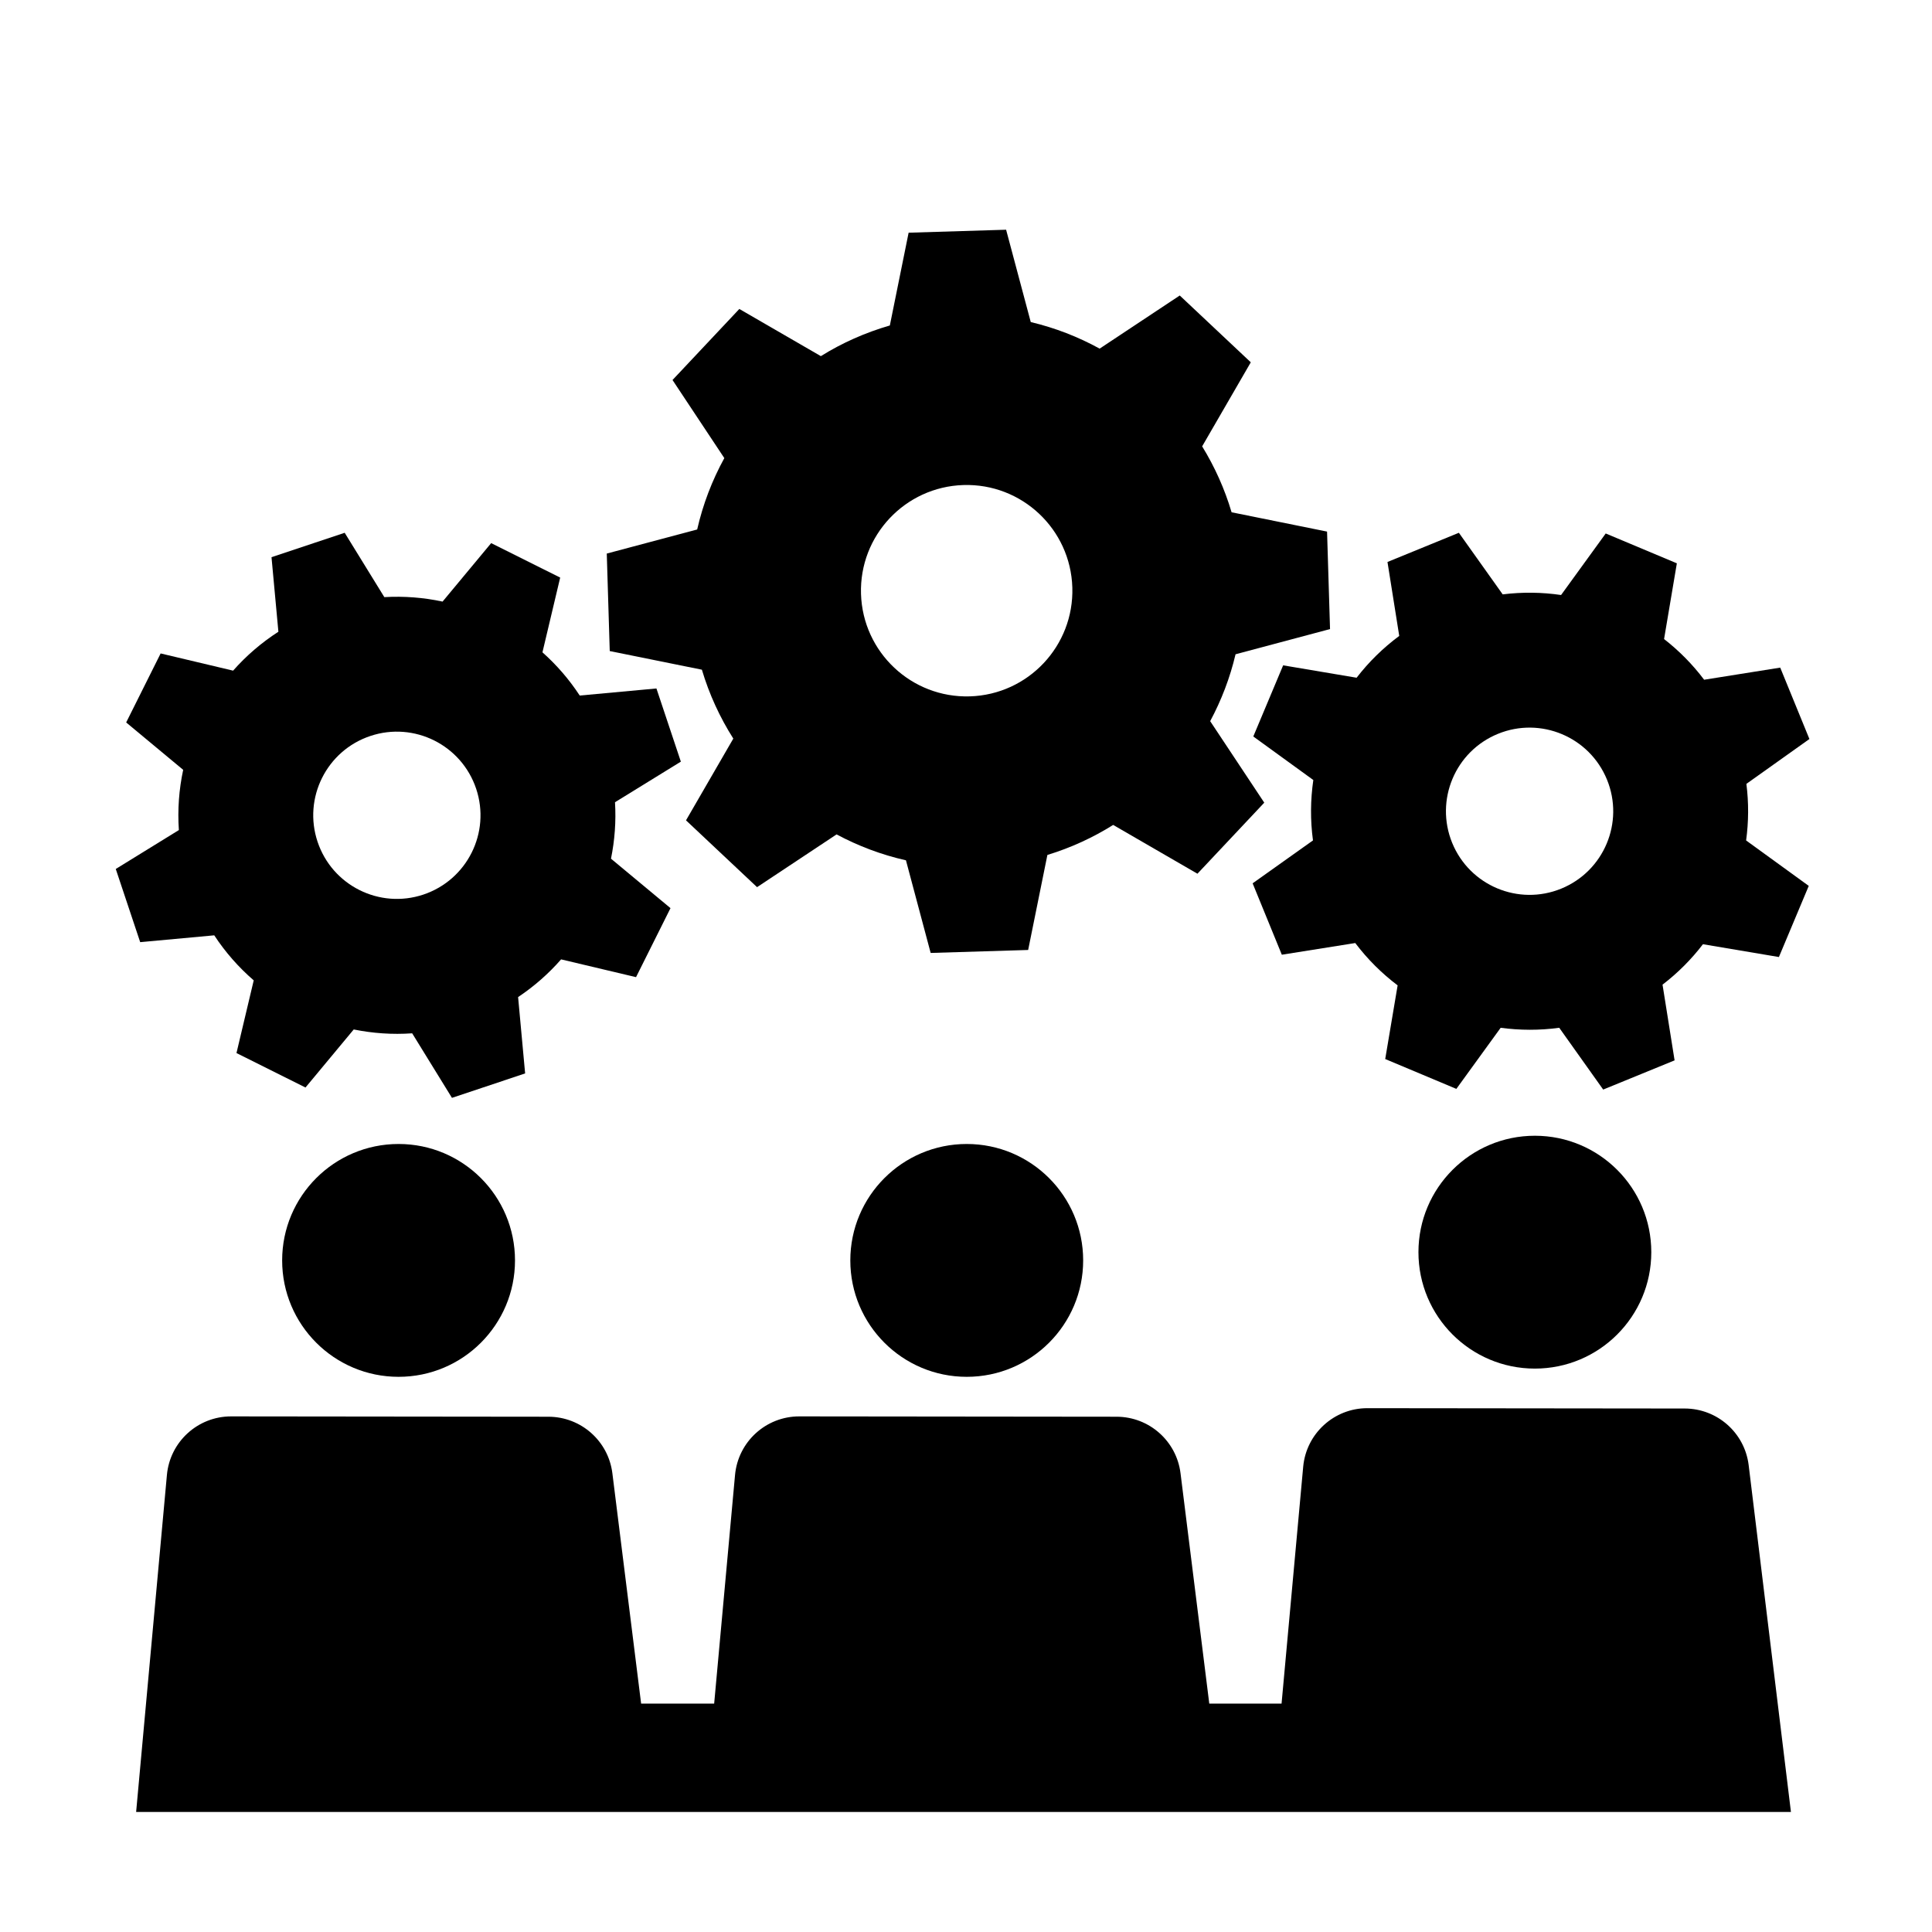
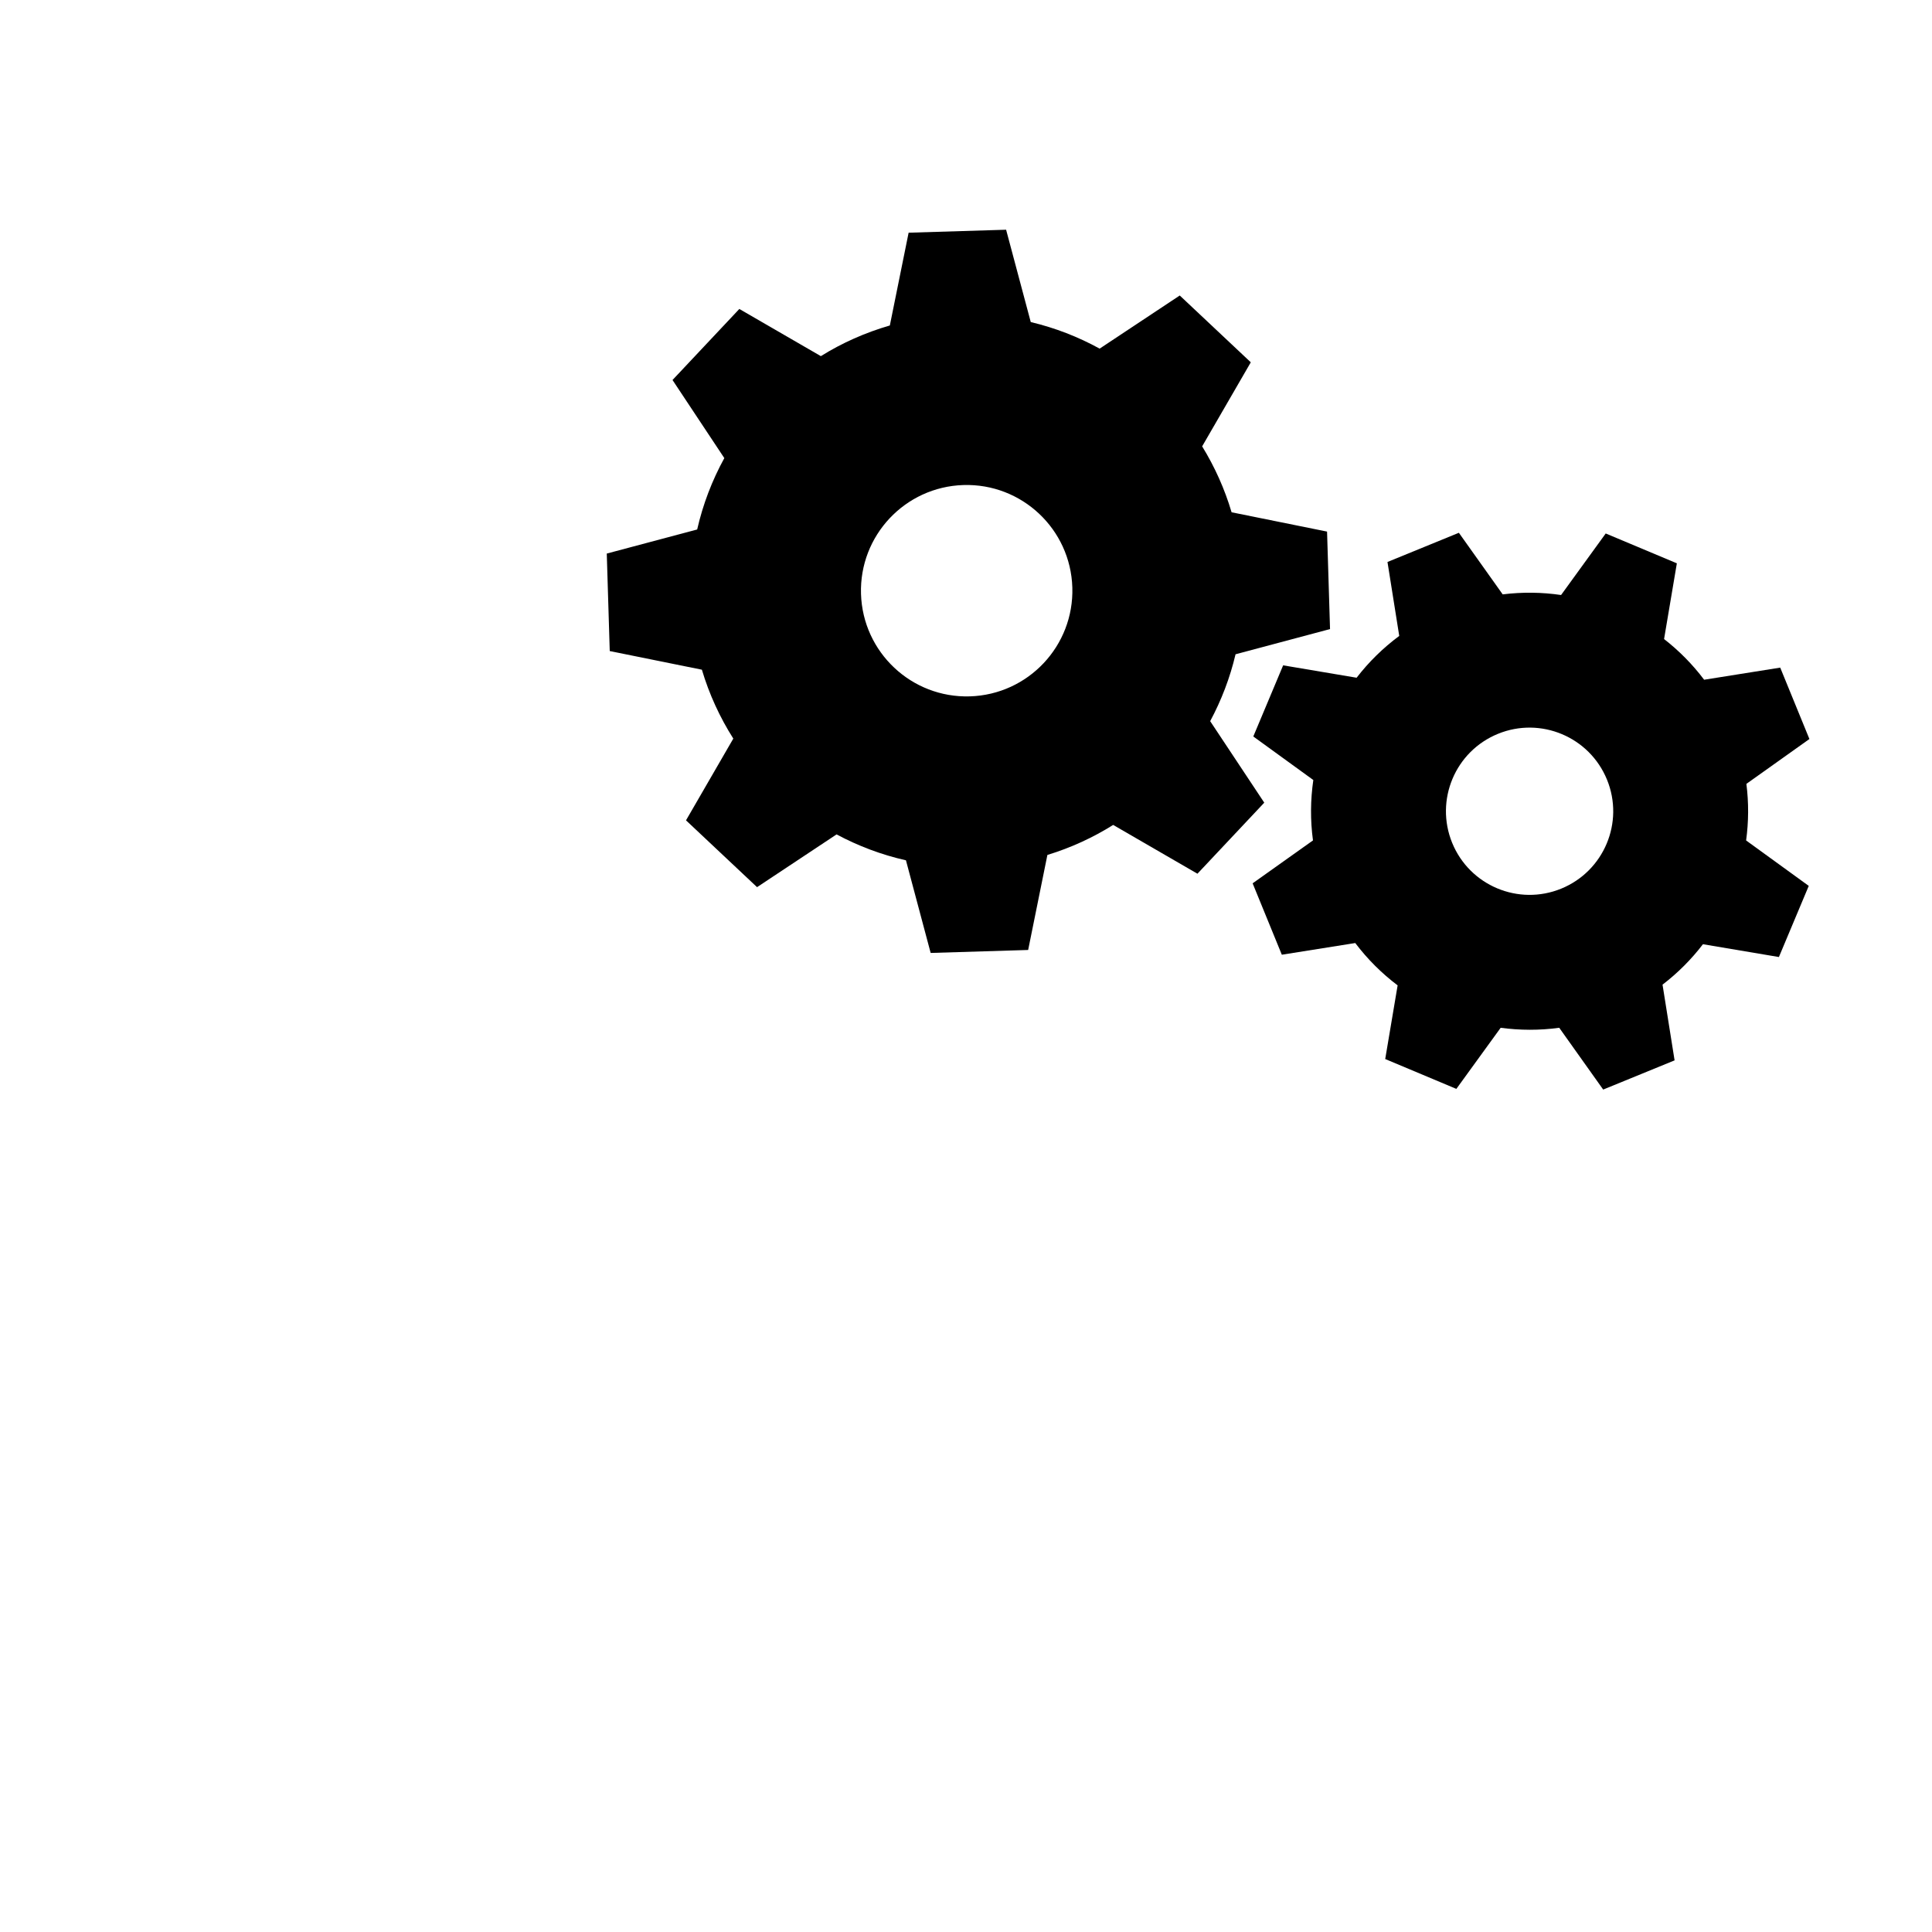
<svg xmlns="http://www.w3.org/2000/svg" fill="#000000" width="800px" height="800px" version="1.1" viewBox="144 144 512 512">
  <g>
-     <path d="m431.05 478.02c0 17.039-13.812 30.852-30.852 30.852-17.039 0-30.855-13.812-30.855-30.852 0-17.039 13.816-30.852 30.855-30.852 17.039 0 30.852 13.812 30.852 30.852" />
-     <path d="m280.48 478.02c0 17.039-13.812 30.852-30.852 30.852-17.043 0-30.855-13.812-30.855-30.852 0-17.039 13.812-30.852 30.855-30.852 17.039 0 30.852 13.812 30.852 30.852" />
-     <path d="m581.61 475.84c0 17.039-13.816 30.852-30.855 30.852-17.039 0-30.852-13.812-30.852-30.852 0-17.043 13.812-30.855 30.852-30.855 17.039 0 30.855 13.812 30.855 30.855" />
    <path d="m304.8 290.7 0.789 25.836 24.418 4.941c1.941 6.519 4.766 12.652 8.328 18.258l-12.535 21.664 18.828 17.707 21.074-13.98c5.727 3.062 11.895 5.406 18.383 6.863l6.551 24.551 25.836-0.789 5.098-25.18c6.207-1.895 12.055-4.586 17.434-7.957l22.332 12.93 17.707-18.828-14.332-21.602c2.969-5.531 5.25-11.473 6.723-17.723l25.039-6.68-0.789-25.836-25.301-5.117c-1.84-6.219-4.484-12.07-7.801-17.469l12.891-22.273-18.828-17.707-21.23 14.082c-5.672-3.125-11.805-5.508-18.254-7.043l-6.531-24.469-25.836 0.789-4.977 24.586c-6.519 1.891-12.66 4.625-18.285 8.125l-21.602-12.5-17.707 18.828 13.73 20.695c-3.223 5.875-5.672 12.223-7.195 18.918zm94.52-18.16c15.469-0.473 28.383 11.684 28.859 27.145 0.473 15.469-11.684 28.383-27.145 28.859-15.469 0.473-28.383-11.684-28.859-27.145-0.477-15.461 11.676-28.383 27.145-28.859z" fill-rule="evenodd" />
-     <path d="m174.68 374.29 6.473 19.391 19.625-1.809c2.953 4.5 6.484 8.5 10.461 11.934l-4.57 19.262 18.289 9.133 12.785-15.383c5.039 1.02 10.238 1.391 15.488 1.02l10.543 17.105 19.391-6.473-1.863-20.234c4.273-2.848 8.09-6.219 11.395-9.992l19.859 4.711 9.133-18.289-15.77-13.109c0.992-4.867 1.367-9.883 1.062-14.957l17.453-10.758-6.473-19.391-20.328 1.875c-2.805-4.293-6.141-8.125-9.879-11.457l4.699-19.805-18.289-9.133-12.879 15.496c-5.008-1.078-10.195-1.484-15.434-1.184l-10.508-17.055-19.391 6.473 1.824 19.754c-4.508 2.91-8.539 6.383-12 10.312l-19.207-4.559-9.133 18.289 15.109 12.555c-1.109 5.184-1.516 10.551-1.145 15.965zm67.477-35.25c11.609-3.875 24.156 2.394 28.035 14 3.879 11.609-2.394 24.156-14 28.035-11.609 3.875-24.156-2.394-28.035-14-3.879-11.609 2.391-24.164 14-28.035z" fill-rule="evenodd" />
    <path d="m475.96 378.09 7.738 18.922 19.461-3.098c3.246 4.293 7.031 8.051 11.227 11.219l-3.289 19.523 18.852 7.91 11.742-16.191c5.094 0.684 10.309 0.711 15.523-0.004l11.648 16.375 18.922-7.738-3.195-20.066c4.074-3.117 7.664-6.734 10.711-10.715l20.129 3.394 7.91-18.852-16.602-12.043c0.672-4.918 0.715-9.957 0.074-14.992l16.703-11.887-7.738-18.922-20.164 3.211c-3.082-4.098-6.664-7.703-10.617-10.781l3.387-20.07-18.852-7.91-11.828 16.309c-5.066-0.746-10.273-0.812-15.473-0.168l-11.613-16.324-18.922 7.738 3.117 19.594c-4.309 3.203-8.102 6.934-11.297 11.082l-19.469-3.285-7.91 18.852 15.906 11.539c-0.762 5.246-0.82 10.625-0.09 16.008zm65.008-39.613c11.324-4.629 24.262 0.797 28.898 12.125 4.637 11.332-0.797 24.262-12.125 28.898-11.324 4.629-24.262-0.797-28.898-12.125-4.633-11.328 0.793-24.27 12.125-28.898z" fill-rule="evenodd" />
-     <path d="m607.41 532.24c-1.066-8.543-8.324-14.957-16.934-14.969l-84.09-0.09c-8.836-0.012-16.227 6.727-17.027 15.531l-5.731 62.766h-19.156l-7.621-61.062c-1.066-8.543-8.324-14.957-16.934-14.969l-84.09-0.09c-8.844-0.012-16.227 6.727-17.035 15.531l-5.531 60.59h-19.355l-7.621-61.062c-1.066-8.543-8.324-14.957-16.934-14.969l-84.09-0.09c-8.844-0.012-16.227 6.727-17.027 15.531l-8.156 89.293h438.54z" fill-rule="evenodd" />
  </g>
</svg>